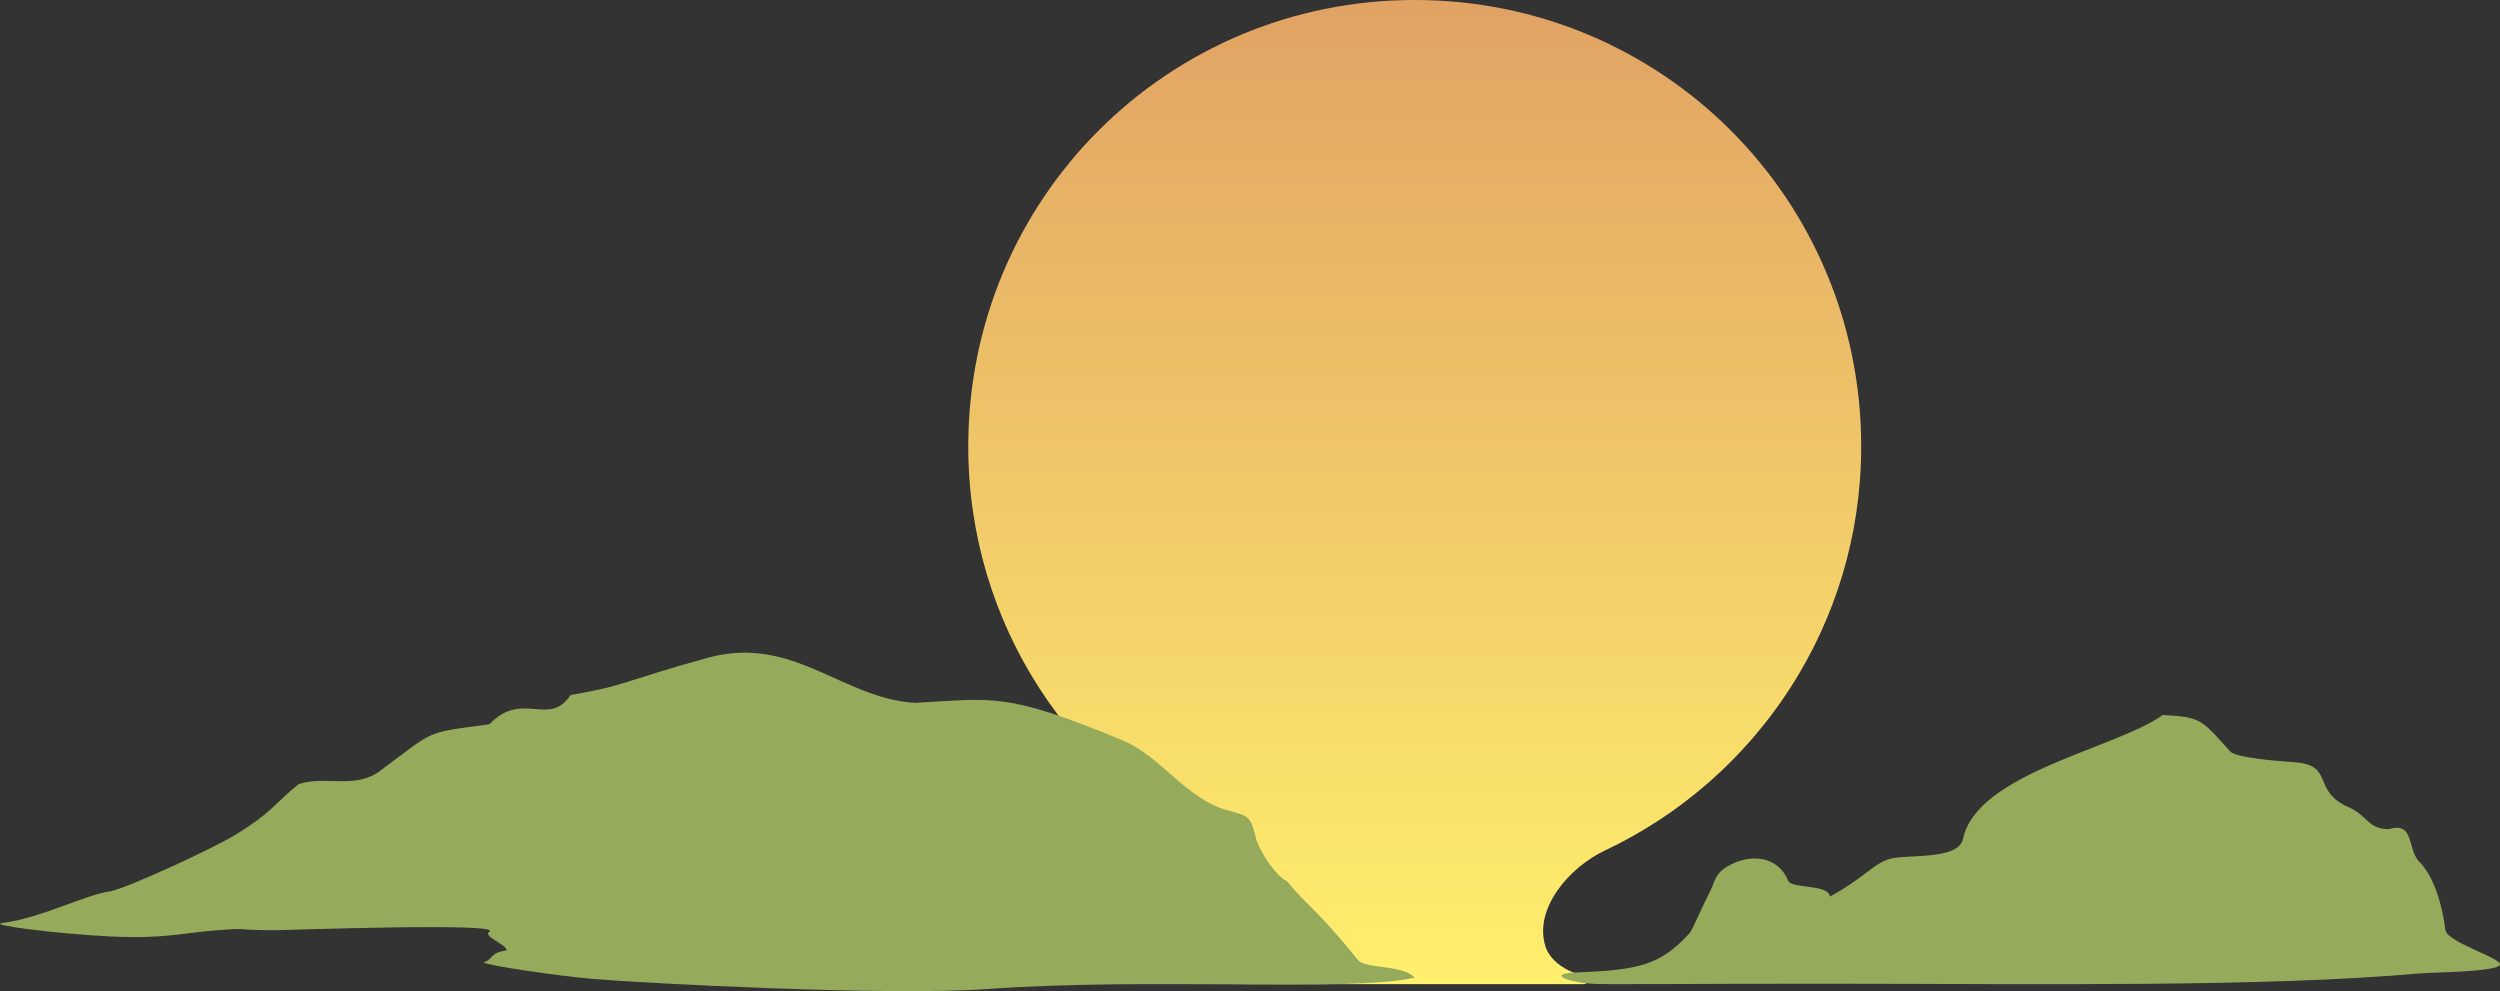
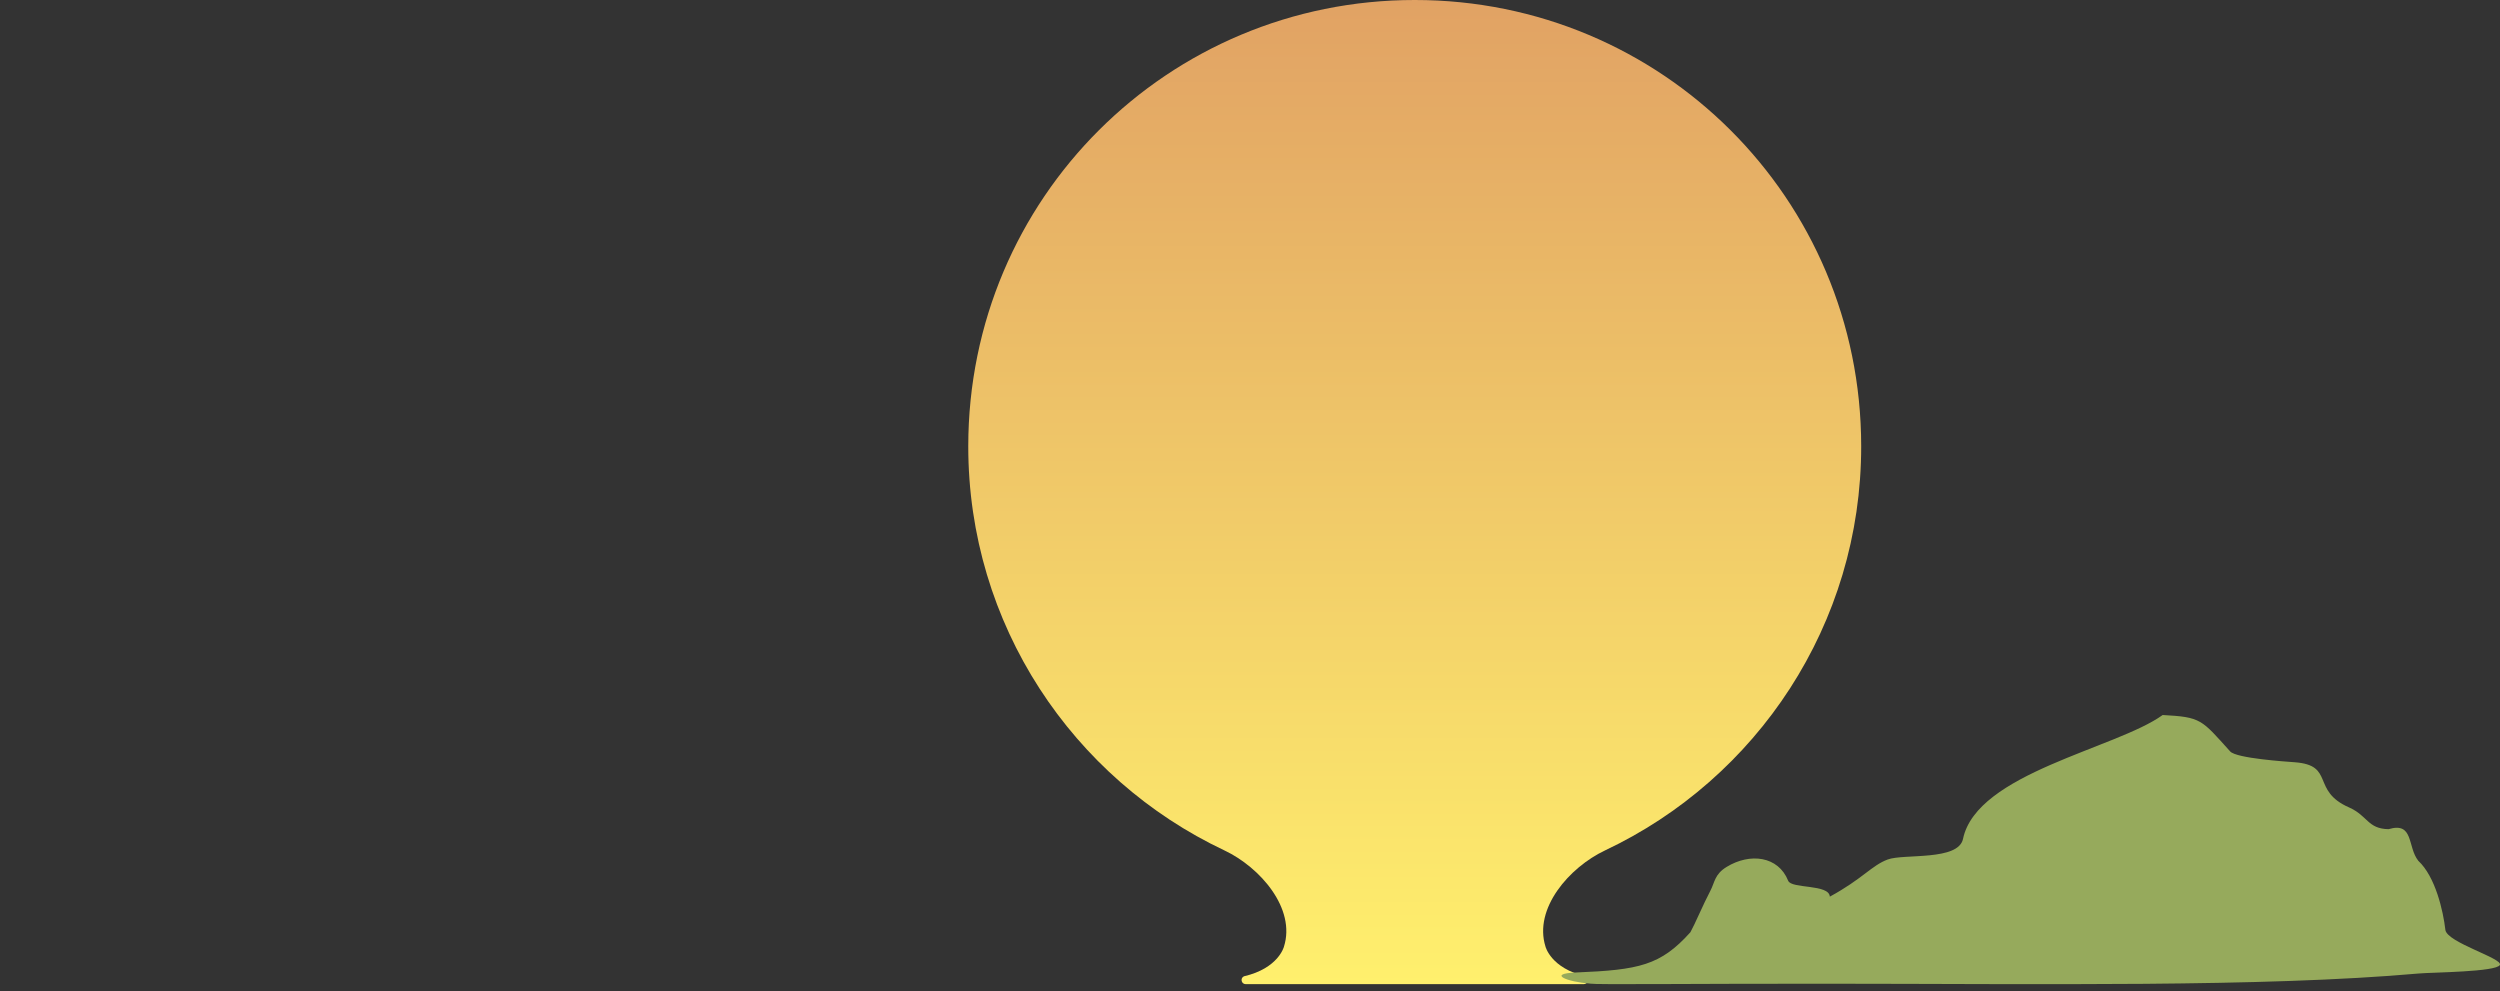
<svg xmlns="http://www.w3.org/2000/svg" id="_レイヤー_2" viewBox="0 0 1228.51 487.06">
  <rect x="0" y="0" width="1228.51" height="487.06" fill="#333333" stroke="none" />
  <defs>
    <style>.cls-1{fill:url(#_名称未設定グラデーション_8);}.cls-1,.cls-2{stroke-width:0px;}.cls-2{fill:#96aa5c;}</style>
    <linearGradient id="_名称未設定グラデーション_8" x1="695.21" y1="483.61" x2="695.21" y2="0" gradientUnits="userSpaceOnUse">
      <stop offset="0" stop-color="#fff06d" />
      <stop offset="1" stop-color="#e1a264" />
    </linearGradient>
  </defs>
  <g id="_レイヤー_2-2">
    <path class="cls-1" d="m695.21,0c-121.27-.02-219.29,97.43-219.4,219.18-.08,87.78,51.4,163.54,125.82,198.69,17.72,8.37,35.22,28.64,29.31,47.32,0,0-2.66,10.64-19.64,14.56-1.98.9-1.33,3.86.84,3.86h166.13c2.17,0,2.82-2.96.84-3.86-16.98-3.92-19.64-14.56-19.64-14.56-5.91-18.68,11.59-38.95,29.31-47.32,74.42-35.15,125.9-110.9,125.82-198.69C914.49,97.43,816.48-.02,695.21,0Z" />
-     <path class="cls-2" d="m291.65,481.08c-16.1-1.35-51.44-6.44-54.12-8.15,5-1.46,2.8-4.63,11.21-5.85,1.61-2.18-11.88-7.01-8.32-9.16,7.84-4.73-100.02-.81-104.76-.81-22.42,0-11.16-1.3-28.71,0-17.55,1.3-26,4.37-52.64,3.07-26.65-1.3-60.43-5.69-53.36-6.58,19.43-2.44,41.78-14.32,53.36-15.62,10.24-2.36,50.95-21.38,61.45-27.8,17.68-10.82,19.06-15.14,30.95-24.85,13.04-4.33,27.39,2.58,39.69-6.27,27.79-20.54,21.51-18.79,54.11-23.14,16.04-17.01,29.26,1.76,39.88-14.4,27.23-4.57,25.43-6.7,67.32-18.25,41.89-11.55,66.02,19.91,101.75,22.12,38.84-2.03,44.34-5.59,102.23,18.46,18.65,7.75,30.97,28.32,50.59,34.05,12.36,3.45,12.09,3,15.2,15.13,2.05,5.72,9.25,17.35,14.84,19.92,10.74,12.95,15.38,14.43,35.08,38.88,3.45,4.29,22.04,2.17,27.8,8.58-30.96,7.2-129.32-.2-210.56,5.63-47.82,3.43-167.23-2.8-193-4.97Z" />
-     <path class="cls-2" d="m781.31,483.34c-11.42-.85-21.14-4.89-6.82-5.46,30.98-1.25,41.52-3.46,56.19-19.79,2.18-3.9,6.29-13.69,9.78-20.32,2.25-4.28,2.05-8.13,8.04-11.78,11.45-6.98,25.33-5.36,30.22,6.82,1.63,4.06,20.09,1.53,20.47,7.8,16.01-8.69,20.54-15.31,28.43-18.25,7.89-2.95,34.73.82,37.02-10.15,6.75-32.34,75.16-44.32,98.11-60.85,18.98,1.03,18.95,2.14,33.14,17.86,2.96,3.46,27.82,5.06,31.7,5.35,19.94,1.46,7.93,13.94,26.7,22.18,9.32,4.13,9.12,10.54,19.46,10.71,12.53-3.74,9.14,8.69,14.63,15.56,8.38,7.79,12.22,24.6,13.29,33.95.8,6.21,28.48,14,26.78,17.22-1.83,3.46-33.02,3.59-39.7,4.18-77.26,6.82-185.48,5.08-292.71,5.03-66.61-.03-111.62.53-114.71-.03Z" />
+     <path class="cls-2" d="m781.31,483.34c-11.42-.85-21.14-4.89-6.82-5.46,30.98-1.25,41.52-3.46,56.19-19.79,2.18-3.9,6.29-13.69,9.78-20.32,2.25-4.28,2.05-8.13,8.04-11.78,11.45-6.98,25.33-5.36,30.22,6.82,1.63,4.06,20.09,1.53,20.47,7.8,16.01-8.69,20.54-15.31,28.43-18.25,7.89-2.95,34.73.82,37.02-10.15,6.75-32.34,75.16-44.32,98.11-60.85,18.98,1.03,18.95,2.14,33.14,17.86,2.96,3.46,27.82,5.06,31.7,5.35,19.94,1.46,7.93,13.94,26.7,22.18,9.32,4.13,9.12,10.54,19.46,10.71,12.53-3.74,9.14,8.69,14.63,15.56,8.38,7.79,12.22,24.6,13.29,33.95.8,6.21,28.48,14,26.78,17.22-1.83,3.46-33.02,3.59-39.7,4.18-77.26,6.82-185.48,5.08-292.71,5.03-66.61-.03-111.62.53-114.71-.03" />
  </g>
</svg>